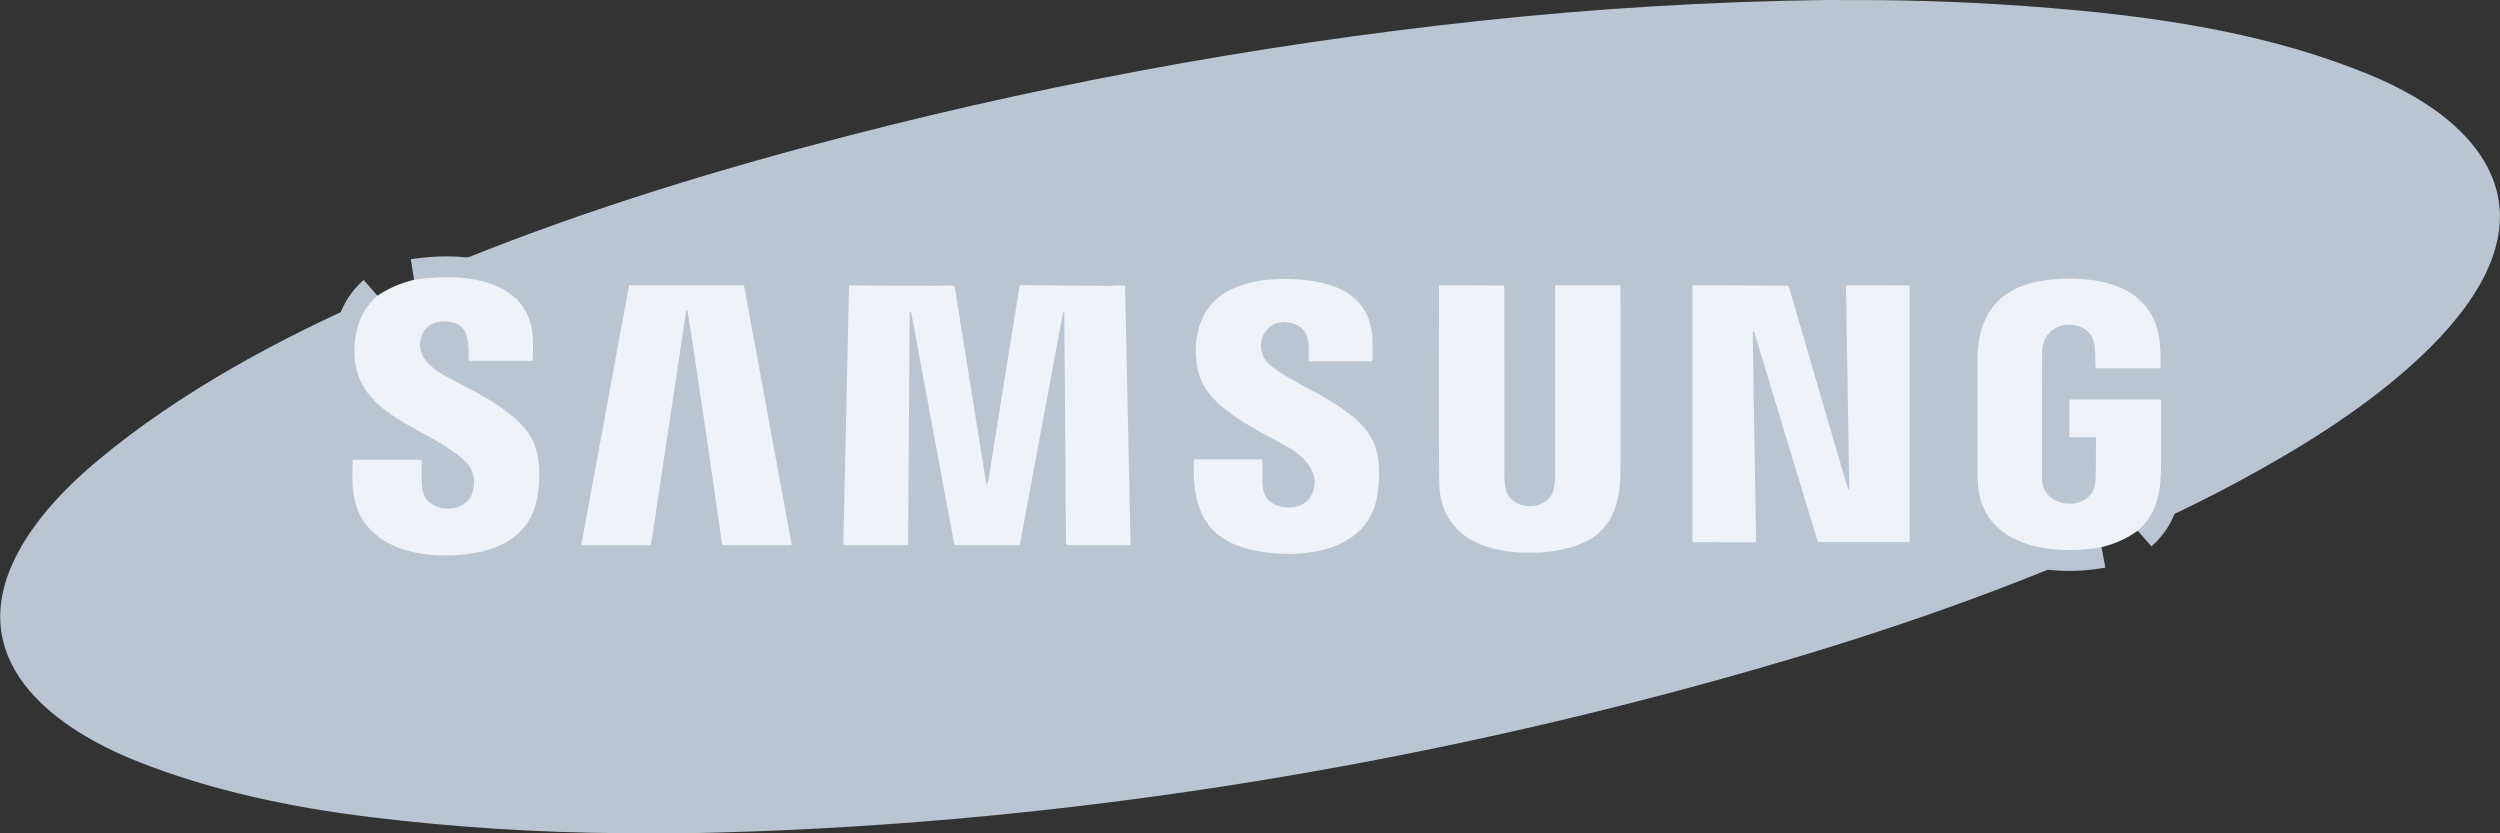
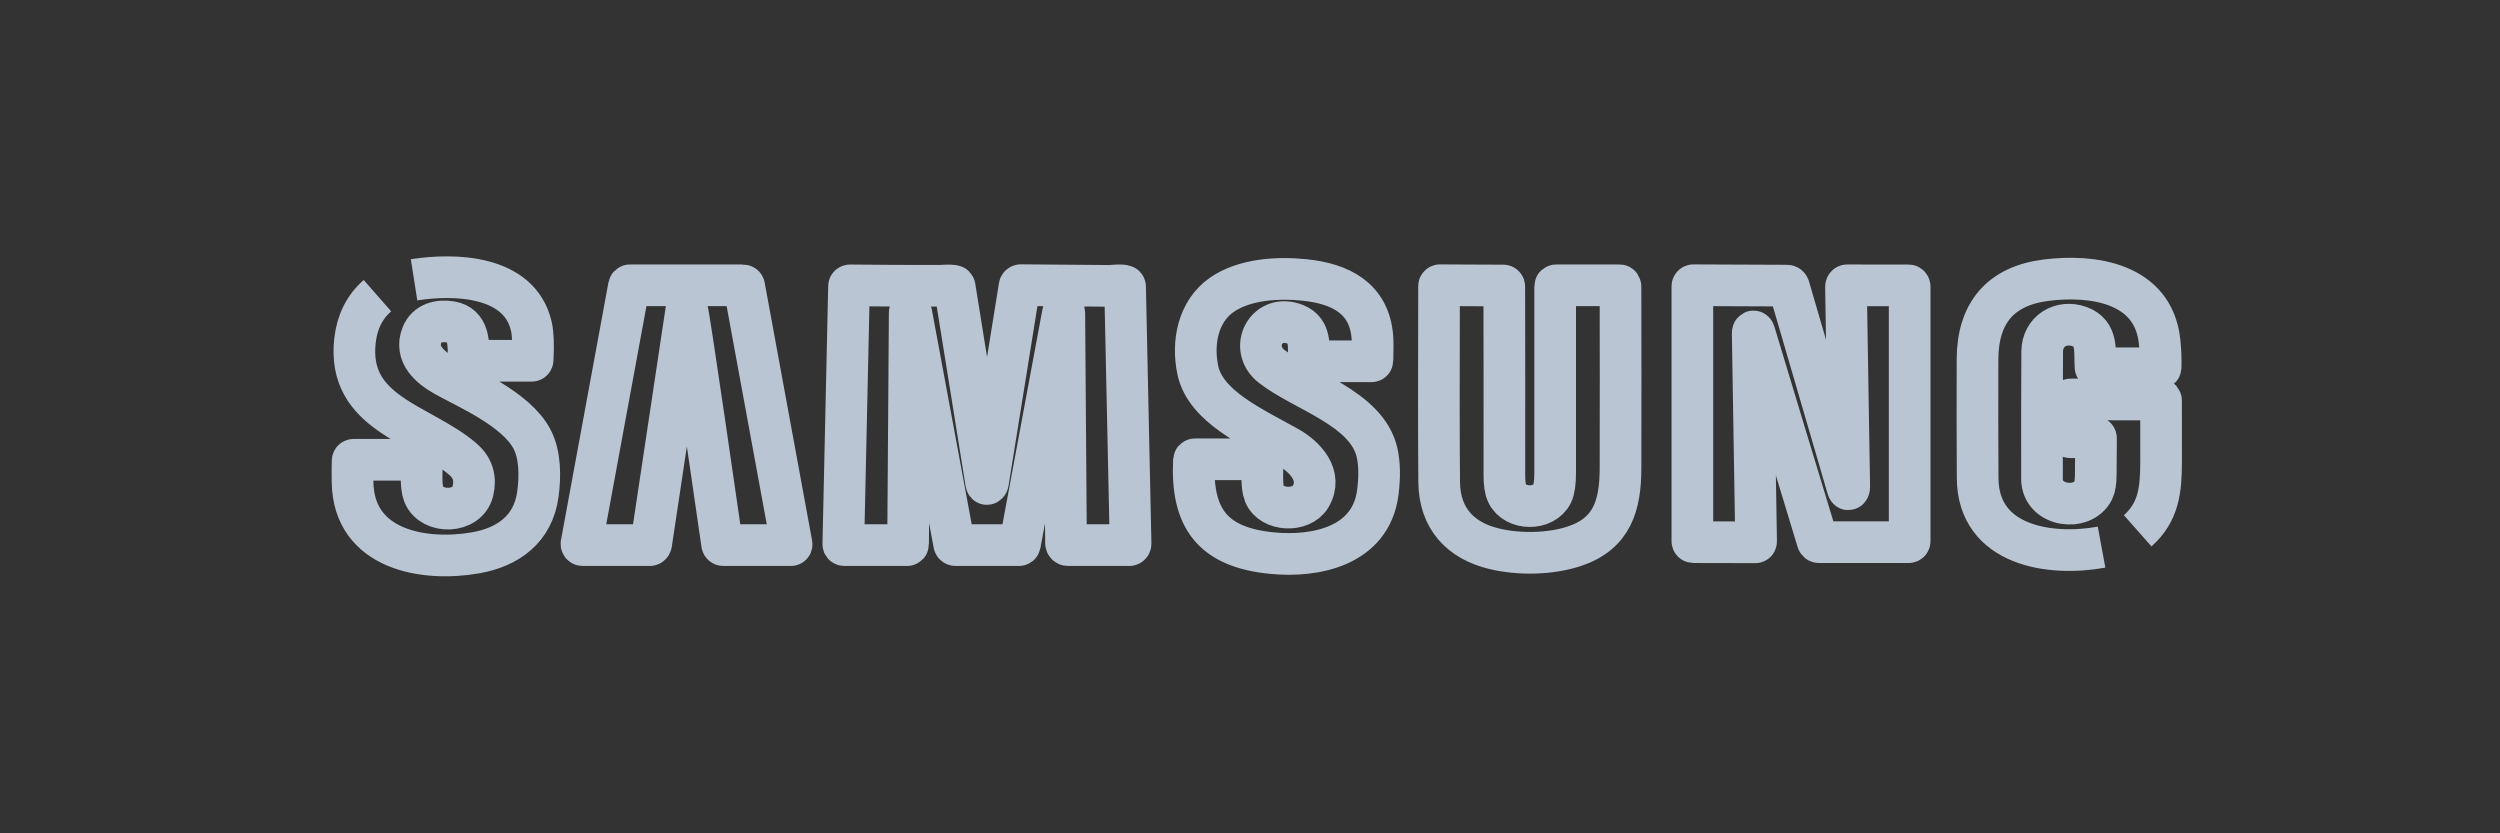
<svg xmlns="http://www.w3.org/2000/svg" width="120" height="40" viewBox="0 0 120 40" fill="none">
  <rect x="0" y="0" width="120" height="40" fill="#333333" stroke="none" />
  <g clip-path="url(#clip0_5453_4196)">
    <path d="M102.609 25.478C103.618 24.585 103.726 23.505 103.732 22.234C103.736 21.235 103.736 20.232 103.731 19.226C103.73 19.213 103.726 19.2 103.718 19.19C103.71 19.181 103.699 19.175 103.687 19.175L99.392 19.174C99.375 19.174 99.359 19.18 99.347 19.189C99.335 19.198 99.328 19.21 99.328 19.223V20.941C99.328 20.953 99.333 20.965 99.342 20.974C99.351 20.983 99.362 20.988 99.375 20.988H100.57C100.575 20.988 100.58 20.989 100.585 20.992C100.589 20.994 100.594 20.998 100.597 21.003C100.601 21.007 100.603 21.013 100.605 21.019C100.607 21.025 100.608 21.031 100.608 21.038C100.605 21.623 100.601 22.207 100.597 22.792C100.594 23.136 100.554 23.385 100.477 23.54C99.963 24.575 98.02 24.316 98.016 22.988C98.011 20.951 98.014 18.914 98.025 16.877C98.031 15.895 98.93 15.358 99.816 15.676C100.716 16.001 100.534 16.867 100.585 17.626C100.586 17.64 100.591 17.653 100.598 17.662C100.605 17.672 100.614 17.677 100.623 17.677L103.67 17.678C103.68 17.678 103.69 17.673 103.698 17.665C103.705 17.656 103.709 17.645 103.71 17.633C103.721 17.217 103.704 16.799 103.658 16.377C103.353 13.571 100.437 13.167 98.211 13.449C96.017 13.727 94.929 15.03 94.921 17.247C94.914 19.147 94.916 21.047 94.927 22.947C94.944 26.219 98.434 26.712 100.875 26.262M18.117 14.192C17.499 14.733 17.14 15.452 17.039 16.35C16.648 19.852 20.191 20.309 22.211 22.031C22.688 22.438 22.85 22.953 22.698 23.578C22.435 24.658 20.723 24.674 20.342 23.733C20.179 23.332 20.258 22.63 20.239 22.125C20.238 22.11 20.232 22.096 20.221 22.086C20.209 22.076 20.195 22.07 20.18 22.07H16.969C16.957 22.07 16.947 22.076 16.939 22.085C16.93 22.094 16.926 22.107 16.926 22.12C16.918 22.463 16.916 22.808 16.923 23.155C16.98 26.409 20.372 26.97 22.837 26.534C24.395 26.259 25.585 25.392 25.815 23.743C25.935 22.873 25.938 21.846 25.537 21.078C24.777 19.626 22.407 18.631 21.345 18.03C20.646 17.635 19.89 17.007 20.256 16.076C20.485 15.497 21.089 15.359 21.65 15.456C22.518 15.605 22.501 16.475 22.493 17.264C22.493 17.271 22.495 17.278 22.497 17.284C22.5 17.291 22.504 17.297 22.509 17.302C22.514 17.307 22.52 17.311 22.526 17.313C22.533 17.316 22.54 17.317 22.547 17.317H25.523C25.535 17.318 25.545 17.312 25.553 17.303C25.562 17.293 25.567 17.28 25.567 17.266C25.607 16.544 25.585 16.004 25.501 15.648C24.925 13.201 21.801 13.128 19.875 13.431M61.823 21.462C62.629 21.912 63.513 22.825 62.903 23.847C62.462 24.588 61.021 24.526 60.694 23.712C60.532 23.309 60.61 22.574 60.598 22.101C60.598 22.086 60.594 22.073 60.587 22.063C60.581 22.053 60.572 22.047 60.562 22.047H57.352C57.341 22.047 57.331 22.052 57.323 22.061C57.315 22.07 57.31 22.083 57.309 22.097C57.171 24.891 58.218 26.269 61.048 26.549C63.163 26.758 65.81 26.213 66.136 23.627C66.23 22.879 66.217 22.242 66.096 21.716C65.603 19.588 62.558 18.781 61.029 17.578C59.917 16.704 60.795 14.998 62.196 15.577C62.933 15.882 62.819 16.66 62.813 17.289C62.813 17.296 62.814 17.303 62.817 17.309C62.819 17.315 62.822 17.321 62.827 17.326C62.831 17.331 62.836 17.334 62.842 17.337C62.847 17.34 62.853 17.341 62.859 17.341H65.836C65.847 17.341 65.858 17.336 65.866 17.326C65.874 17.317 65.879 17.304 65.879 17.291C65.893 16.752 65.891 16.378 65.874 16.17C65.722 14.292 64.313 13.62 62.649 13.441C61.343 13.301 59.725 13.398 58.639 14.158C57.507 14.949 57.216 16.443 57.495 17.765C57.863 19.509 60.1 20.496 61.823 21.462ZM32.983 14.872C33.045 14.889 34.519 25.141 34.661 26.114C34.663 26.128 34.669 26.141 34.679 26.15C34.688 26.159 34.699 26.165 34.711 26.165H37.969C37.973 26.165 37.977 26.163 37.981 26.161C37.985 26.158 37.988 26.155 37.991 26.15C37.993 26.145 37.995 26.14 37.996 26.134C37.997 26.128 37.997 26.122 37.996 26.117L35.72 13.741C35.717 13.728 35.709 13.716 35.696 13.707C35.683 13.699 35.666 13.694 35.648 13.694H30.234C30.224 13.694 30.214 13.698 30.205 13.707C30.197 13.716 30.191 13.728 30.188 13.741L27.912 26.094C27.911 26.103 27.911 26.111 27.912 26.12C27.914 26.128 27.917 26.136 27.922 26.143C27.927 26.15 27.933 26.155 27.939 26.159C27.946 26.163 27.953 26.165 27.961 26.165H31.195C31.209 26.165 31.223 26.157 31.235 26.144C31.246 26.131 31.254 26.113 31.257 26.093L32.94 14.901C32.941 14.896 32.943 14.891 32.945 14.887C32.948 14.883 32.951 14.879 32.955 14.877C32.959 14.874 32.964 14.872 32.969 14.871C32.974 14.871 32.978 14.871 32.983 14.872ZM43.715 14.979C43.729 14.988 43.738 15.005 43.743 15.029C44.425 18.726 45.111 22.422 45.801 26.117C45.803 26.13 45.811 26.142 45.823 26.151C45.835 26.16 45.851 26.165 45.867 26.165H48.914C48.924 26.165 48.934 26.161 48.941 26.154C48.949 26.148 48.954 26.138 48.956 26.128C49.646 22.417 50.335 18.71 51.025 15.007C51.032 14.968 51.046 14.956 51.066 14.97C51.072 14.975 51.077 14.984 51.081 14.995C51.085 15.006 51.087 15.02 51.087 15.035L51.168 26.07C51.168 26.095 51.177 26.119 51.194 26.137C51.211 26.155 51.234 26.165 51.258 26.165H54.211C54.219 26.165 54.226 26.163 54.233 26.159C54.24 26.156 54.247 26.151 54.252 26.144C54.257 26.137 54.261 26.13 54.264 26.121C54.267 26.112 54.268 26.103 54.268 26.094L54.004 13.765C54.004 13.752 53.999 13.741 53.99 13.731C53.981 13.722 53.969 13.715 53.956 13.713C53.71 13.669 53.392 13.723 53.219 13.722C51.802 13.712 50.395 13.701 48.998 13.688C48.984 13.688 48.97 13.694 48.959 13.703C48.947 13.713 48.94 13.726 48.938 13.741L47.423 23.155C47.42 23.172 47.416 23.188 47.409 23.201C47.402 23.214 47.394 23.223 47.385 23.228C47.36 23.242 47.344 23.225 47.336 23.177C46.834 20.041 46.33 16.905 45.824 13.768C45.822 13.755 45.815 13.742 45.806 13.732C45.796 13.723 45.784 13.717 45.771 13.715C45.549 13.681 45.26 13.718 45.11 13.718C43.68 13.72 42.244 13.713 40.804 13.698C40.797 13.698 40.791 13.699 40.785 13.701C40.779 13.703 40.773 13.706 40.768 13.71C40.764 13.714 40.76 13.719 40.757 13.724C40.755 13.729 40.753 13.735 40.753 13.741L40.479 26.117C40.479 26.124 40.48 26.13 40.482 26.136C40.485 26.141 40.488 26.146 40.492 26.151C40.496 26.155 40.501 26.159 40.506 26.161C40.512 26.163 40.517 26.165 40.523 26.165H43.547C43.558 26.165 43.568 26.16 43.576 26.151C43.584 26.142 43.588 26.13 43.588 26.117L43.666 15.012C43.666 14.968 43.682 14.957 43.715 14.979ZM74.506 23.696C74.118 24.501 72.724 24.491 72.342 23.684C72.253 23.496 72.209 23.199 72.21 22.791C72.214 19.781 72.212 16.769 72.205 13.757C72.205 13.743 72.201 13.73 72.193 13.721C72.186 13.711 72.175 13.706 72.164 13.705L69.117 13.691C69.112 13.691 69.106 13.692 69.101 13.695C69.096 13.697 69.091 13.701 69.087 13.706C69.083 13.711 69.08 13.717 69.077 13.723C69.075 13.73 69.074 13.737 69.074 13.744C69.061 18.122 69.063 21.253 69.08 23.135C69.095 24.879 70.094 25.951 71.727 26.341C72.928 26.629 74.42 26.6 75.569 26.219C77.407 25.609 77.781 24.223 77.785 22.47C77.791 19.567 77.791 16.663 77.784 13.755C77.784 13.739 77.779 13.723 77.772 13.712C77.764 13.701 77.753 13.694 77.742 13.694H74.695C74.683 13.694 74.671 13.699 74.662 13.707C74.653 13.716 74.648 13.727 74.648 13.739V22.67C74.648 23.157 74.601 23.5 74.506 23.696ZM88.692 23.445L85.872 13.789C85.866 13.766 85.853 13.746 85.837 13.732C85.82 13.718 85.801 13.71 85.781 13.71L81.281 13.691C81.269 13.691 81.257 13.696 81.248 13.706C81.239 13.715 81.234 13.728 81.234 13.741V25.976C81.234 25.989 81.239 26.002 81.248 26.011C81.257 26.02 81.269 26.025 81.281 26.025L84.258 26.031C84.262 26.031 84.267 26.03 84.271 26.027C84.276 26.025 84.279 26.021 84.283 26.017C84.286 26.012 84.288 26.007 84.29 26.001C84.292 25.995 84.293 25.988 84.293 25.982C84.237 22.651 84.183 19.319 84.129 15.988C84.127 15.911 84.182 15.86 84.216 15.975C85.221 19.31 86.231 22.643 87.246 25.976C87.25 25.99 87.258 26.002 87.268 26.01C87.279 26.019 87.292 26.023 87.305 26.023L91.612 26.024C91.626 26.024 91.639 26.019 91.649 26.01C91.659 26.001 91.664 25.989 91.664 25.976V13.765C91.664 13.747 91.659 13.73 91.65 13.718C91.641 13.706 91.63 13.699 91.617 13.699L88.664 13.695C88.656 13.695 88.649 13.697 88.642 13.7C88.635 13.704 88.628 13.709 88.623 13.716C88.618 13.723 88.613 13.73 88.611 13.739C88.608 13.748 88.607 13.757 88.607 13.766C88.658 16.986 88.71 20.186 88.763 23.365C88.764 23.402 88.76 23.43 88.751 23.448C88.728 23.5 88.708 23.498 88.692 23.445Z" stroke="#B9C5D3" stroke-width="2" />
-     <path d="M87.638 0L89.959 0.005C93.198 0.029 96.43 0.192 99.656 0.492C104.405 0.935 109.265 1.747 113.7 3.572C115.602 4.354 117.642 5.529 118.869 7.182C123.179 12.99 114.018 19.273 110.049 21.637C107.647 23.069 105.167 24.349 102.609 25.479C103.618 24.585 103.726 23.505 103.731 22.234C103.736 21.235 103.735 20.232 103.73 19.226C103.73 19.213 103.726 19.2 103.717 19.19C103.709 19.181 103.699 19.176 103.687 19.175L99.392 19.175C99.375 19.175 99.359 19.18 99.347 19.189C99.335 19.198 99.328 19.211 99.328 19.224V20.941C99.328 20.954 99.333 20.966 99.342 20.974C99.35 20.983 99.362 20.988 99.375 20.988H100.57C100.575 20.988 100.58 20.989 100.585 20.992C100.589 20.994 100.593 20.998 100.597 21.003C100.6 21.007 100.603 21.013 100.605 21.019C100.607 21.025 100.608 21.032 100.608 21.038C100.605 21.623 100.601 22.208 100.596 22.793C100.594 23.136 100.554 23.385 100.477 23.54C99.963 24.575 98.02 24.316 98.016 22.988C98.011 20.951 98.014 18.914 98.025 16.877C98.03 15.895 98.93 15.358 99.815 15.676C100.715 16.001 100.534 16.867 100.585 17.626C100.586 17.64 100.591 17.653 100.598 17.662C100.604 17.672 100.613 17.677 100.623 17.677L103.67 17.678C103.68 17.678 103.69 17.673 103.697 17.665C103.705 17.657 103.709 17.645 103.71 17.633C103.721 17.218 103.704 16.799 103.658 16.377C103.353 13.571 100.437 13.167 98.21 13.449C96.017 13.727 94.929 15.031 94.921 17.247C94.914 19.147 94.916 21.047 94.926 22.947C94.944 26.219 98.434 26.712 100.875 26.263C95.476 28.609 89.897 30.511 84.183 32.148C67.51 36.923 50.037 39.69 32.807 40L30.041 39.994C25.888 39.971 21.804 39.713 17.789 39.222C14.006 38.76 10.136 37.959 6.548 36.527C2.795 35.03 -1.474 32.01 0.516 27.251C1.343 25.274 3.023 23.495 4.694 22.103C8.669 18.788 13.429 16.238 18.117 14.192C17.499 14.733 17.14 15.452 17.039 16.35C16.648 19.852 20.191 20.309 22.211 22.031C22.688 22.438 22.85 22.953 22.698 23.578C22.435 24.658 20.723 24.674 20.342 23.733C20.179 23.332 20.258 22.631 20.239 22.125C20.238 22.11 20.231 22.096 20.22 22.086C20.209 22.076 20.195 22.07 20.18 22.071H16.969C16.957 22.071 16.947 22.076 16.938 22.085C16.93 22.095 16.926 22.107 16.925 22.12C16.917 22.464 16.916 22.808 16.923 23.155C16.98 26.409 20.372 26.97 22.837 26.534C24.395 26.259 25.585 25.392 25.815 23.743C25.935 22.873 25.938 21.846 25.536 21.079C24.777 19.626 22.407 18.631 21.345 18.03C20.645 17.635 19.89 17.007 20.256 16.076C20.485 15.497 21.089 15.359 21.649 15.456C22.518 15.605 22.501 16.475 22.493 17.264C22.493 17.271 22.494 17.278 22.497 17.285C22.5 17.291 22.504 17.297 22.509 17.302C22.514 17.307 22.52 17.311 22.526 17.314C22.533 17.316 22.54 17.318 22.547 17.318H25.523C25.534 17.318 25.545 17.312 25.553 17.303C25.562 17.293 25.567 17.28 25.567 17.266C25.607 16.544 25.584 16.004 25.501 15.648C24.925 13.201 21.8 13.129 19.875 13.431C25.948 10.815 32.319 8.763 38.699 7.048C49.346 4.183 60.151 2.164 71.115 0.992C76.607 0.405 82.115 0.074 87.638 0ZM61.823 21.462C62.629 21.913 63.513 22.825 62.903 23.848C62.462 24.588 61.021 24.526 60.694 23.712C60.531 23.309 60.61 22.574 60.598 22.101C60.598 22.087 60.594 22.073 60.587 22.063C60.581 22.053 60.572 22.047 60.562 22.047H57.351C57.341 22.047 57.331 22.052 57.323 22.061C57.315 22.071 57.31 22.083 57.309 22.097C57.17 24.891 58.218 26.269 61.048 26.55C63.163 26.759 65.809 26.213 66.136 23.627C66.23 22.879 66.217 22.242 66.096 21.716C65.603 19.588 62.558 18.781 61.029 17.578C59.917 16.704 60.795 14.999 62.195 15.577C62.933 15.882 62.819 16.66 62.813 17.289C62.813 17.296 62.814 17.303 62.816 17.309C62.819 17.316 62.822 17.321 62.826 17.326C62.831 17.331 62.836 17.335 62.841 17.337C62.847 17.34 62.853 17.341 62.859 17.341H65.836C65.847 17.341 65.858 17.336 65.866 17.327C65.874 17.317 65.879 17.305 65.879 17.291C65.893 16.752 65.891 16.378 65.874 16.17C65.722 14.292 64.313 13.62 62.649 13.441C61.342 13.301 59.725 13.399 58.639 14.158C57.507 14.949 57.215 16.443 57.495 17.766C57.863 19.509 60.1 20.496 61.823 21.462ZM32.983 14.873C33.045 14.889 34.519 25.141 34.661 26.114C34.663 26.128 34.669 26.141 34.678 26.15C34.688 26.16 34.699 26.165 34.711 26.165H37.969C37.973 26.165 37.977 26.163 37.981 26.161C37.985 26.158 37.988 26.155 37.991 26.15C37.993 26.146 37.995 26.14 37.996 26.134C37.997 26.129 37.997 26.123 37.996 26.117L35.719 13.741C35.717 13.728 35.709 13.716 35.696 13.707C35.683 13.699 35.666 13.694 35.648 13.694H30.234C30.224 13.694 30.213 13.699 30.205 13.707C30.197 13.716 30.191 13.728 30.188 13.741L27.912 26.094C27.91 26.103 27.91 26.112 27.912 26.12C27.914 26.129 27.917 26.136 27.922 26.143C27.927 26.15 27.932 26.155 27.939 26.159C27.946 26.163 27.953 26.165 27.961 26.165H31.195C31.209 26.165 31.223 26.158 31.235 26.145C31.246 26.131 31.254 26.113 31.257 26.093L32.94 14.901C32.941 14.896 32.942 14.891 32.945 14.887C32.948 14.883 32.951 14.879 32.955 14.877C32.959 14.874 32.964 14.872 32.969 14.871C32.974 14.871 32.978 14.871 32.983 14.873ZM43.715 14.979C43.729 14.988 43.738 15.005 43.743 15.029C44.425 18.726 45.111 22.422 45.8 26.117C45.803 26.13 45.811 26.142 45.823 26.151C45.835 26.16 45.851 26.165 45.867 26.165H48.914C48.924 26.165 48.934 26.161 48.941 26.154C48.949 26.148 48.954 26.138 48.956 26.128C49.645 22.417 50.335 18.71 51.025 15.007C51.032 14.968 51.045 14.956 51.065 14.97C51.072 14.975 51.077 14.984 51.081 14.995C51.085 15.007 51.087 15.02 51.087 15.035L51.168 26.071C51.168 26.096 51.177 26.119 51.194 26.137C51.211 26.155 51.234 26.165 51.258 26.165H54.211C54.218 26.165 54.226 26.163 54.233 26.159C54.24 26.156 54.246 26.151 54.252 26.144C54.257 26.137 54.261 26.13 54.264 26.121C54.267 26.113 54.268 26.103 54.268 26.094L54.004 13.765C54.003 13.752 53.998 13.741 53.99 13.731C53.981 13.722 53.969 13.715 53.956 13.713C53.71 13.669 53.391 13.723 53.219 13.722C51.802 13.712 50.395 13.701 48.998 13.688C48.984 13.688 48.969 13.694 48.958 13.704C48.947 13.713 48.94 13.726 48.937 13.741L47.423 23.155C47.42 23.172 47.415 23.188 47.409 23.201C47.402 23.214 47.394 23.223 47.385 23.228C47.36 23.242 47.344 23.225 47.336 23.177C46.834 20.041 46.33 16.905 45.824 13.768C45.822 13.755 45.815 13.742 45.806 13.733C45.796 13.723 45.784 13.717 45.77 13.715C45.549 13.681 45.26 13.719 45.109 13.719C43.679 13.72 42.244 13.714 40.804 13.698C40.797 13.698 40.791 13.699 40.785 13.701C40.778 13.703 40.773 13.706 40.768 13.71C40.763 13.714 40.76 13.719 40.757 13.724C40.754 13.73 40.753 13.735 40.753 13.741L40.479 26.118C40.479 26.124 40.48 26.13 40.482 26.136C40.484 26.141 40.488 26.146 40.492 26.151C40.496 26.155 40.501 26.159 40.506 26.161C40.512 26.163 40.517 26.165 40.523 26.165H43.547C43.558 26.165 43.568 26.16 43.576 26.151C43.584 26.142 43.588 26.13 43.588 26.118L43.666 15.012C43.666 14.969 43.682 14.957 43.715 14.979ZM74.506 23.696C74.118 24.501 72.724 24.491 72.342 23.684C72.253 23.496 72.209 23.199 72.21 22.791C72.214 19.781 72.212 16.77 72.205 13.757C72.205 13.744 72.201 13.731 72.193 13.721C72.185 13.711 72.175 13.706 72.164 13.705L69.117 13.691C69.111 13.691 69.106 13.692 69.101 13.695C69.095 13.698 69.091 13.701 69.087 13.706C69.083 13.711 69.079 13.717 69.077 13.724C69.075 13.73 69.074 13.737 69.074 13.744C69.061 18.122 69.063 21.253 69.079 23.135C69.094 24.879 70.094 25.951 71.727 26.342C72.928 26.629 74.419 26.601 75.569 26.219C77.407 25.609 77.781 24.223 77.785 22.47C77.791 19.568 77.791 16.663 77.784 13.755C77.784 13.739 77.779 13.724 77.772 13.712C77.764 13.701 77.753 13.694 77.742 13.694H74.695C74.683 13.694 74.671 13.699 74.662 13.707C74.653 13.716 74.648 13.727 74.648 13.739V22.67C74.648 23.158 74.601 23.5 74.506 23.696ZM88.692 23.445L85.872 13.789C85.865 13.766 85.853 13.746 85.837 13.732C85.82 13.718 85.801 13.71 85.781 13.71L81.281 13.691C81.269 13.691 81.257 13.697 81.248 13.706C81.239 13.715 81.234 13.728 81.234 13.741V25.977C81.234 25.989 81.239 26.002 81.248 26.011C81.257 26.02 81.269 26.025 81.281 26.025L84.258 26.031C84.262 26.031 84.267 26.03 84.271 26.027C84.275 26.025 84.279 26.021 84.282 26.017C84.286 26.012 84.288 26.007 84.29 26.001C84.292 25.995 84.292 25.988 84.292 25.982C84.237 22.651 84.182 19.32 84.129 15.988C84.127 15.912 84.182 15.86 84.216 15.976C85.221 19.31 86.23 22.643 87.245 25.977C87.249 25.99 87.257 26.002 87.268 26.011C87.279 26.019 87.291 26.024 87.305 26.023L91.611 26.024C91.625 26.024 91.639 26.019 91.648 26.01C91.658 26.001 91.664 25.989 91.664 25.977V13.765C91.664 13.747 91.659 13.73 91.65 13.718C91.641 13.706 91.629 13.699 91.617 13.699L88.664 13.695C88.656 13.695 88.649 13.697 88.642 13.7C88.635 13.704 88.628 13.709 88.623 13.716C88.617 13.723 88.613 13.731 88.611 13.739C88.608 13.748 88.606 13.757 88.607 13.767C88.658 16.987 88.71 20.186 88.763 23.365C88.764 23.402 88.76 23.43 88.751 23.448C88.727 23.5 88.708 23.499 88.692 23.445Z" fill="#B9C5D3" />
-     <path d="M18.117 14.192C18.657 13.834 19.243 13.58 19.875 13.431C21.801 13.128 24.925 13.201 25.501 15.648C25.585 16.004 25.607 16.544 25.567 17.266C25.567 17.28 25.562 17.293 25.553 17.303C25.545 17.312 25.535 17.318 25.523 17.317H22.547C22.54 17.317 22.533 17.316 22.526 17.313C22.52 17.311 22.514 17.307 22.509 17.302C22.504 17.297 22.5 17.291 22.497 17.284C22.495 17.278 22.493 17.271 22.493 17.264C22.501 16.475 22.518 15.605 21.65 15.456C21.089 15.359 20.485 15.497 20.256 16.076C19.89 17.007 20.646 17.635 21.345 18.03C22.407 18.631 24.777 19.626 25.537 21.078C25.938 21.846 25.935 22.873 25.815 23.743C25.585 25.392 24.395 26.259 22.837 26.534C20.372 26.97 16.98 26.409 16.923 23.155C16.916 22.808 16.918 22.463 16.926 22.12C16.926 22.107 16.93 22.094 16.939 22.085C16.947 22.076 16.957 22.07 16.969 22.07H20.18C20.195 22.07 20.209 22.076 20.221 22.086C20.232 22.096 20.238 22.11 20.239 22.125C20.258 22.63 20.179 23.332 20.342 23.733C20.723 24.674 22.435 24.658 22.698 23.578C22.85 22.953 22.688 22.438 22.211 22.031C20.191 20.309 16.648 19.852 17.039 16.35C17.14 15.452 17.499 14.733 18.117 14.192ZM102.609 25.478C102.083 25.852 101.505 26.114 100.875 26.262C98.434 26.712 94.944 26.219 94.927 22.947C94.916 21.047 94.914 19.147 94.921 17.247C94.929 15.03 96.017 13.727 98.211 13.449C100.437 13.167 103.353 13.571 103.658 16.377C103.704 16.799 103.721 17.217 103.71 17.633C103.709 17.645 103.705 17.656 103.698 17.665C103.69 17.673 103.68 17.678 103.67 17.678L100.623 17.677C100.614 17.677 100.605 17.672 100.598 17.662C100.591 17.653 100.586 17.64 100.585 17.626C100.534 16.867 100.716 16.001 99.816 15.676C98.93 15.358 98.031 15.895 98.025 16.877C98.014 18.914 98.011 20.951 98.016 22.988C98.02 24.316 99.963 24.575 100.477 23.54C100.554 23.385 100.594 23.136 100.597 22.792C100.601 22.207 100.605 21.623 100.608 21.038C100.608 21.031 100.607 21.025 100.605 21.019C100.603 21.013 100.601 21.007 100.597 21.003C100.594 20.998 100.589 20.994 100.585 20.992C100.58 20.989 100.575 20.988 100.57 20.988H99.375C99.362 20.988 99.351 20.983 99.342 20.974C99.333 20.965 99.328 20.953 99.328 20.941V19.223C99.328 19.21 99.335 19.198 99.347 19.189C99.359 19.18 99.375 19.174 99.392 19.174L103.687 19.175C103.699 19.175 103.71 19.181 103.718 19.19C103.726 19.2 103.73 19.213 103.731 19.226C103.736 20.232 103.736 21.235 103.732 22.234C103.726 23.505 103.618 24.585 102.609 25.478ZM62.903 23.847C63.513 22.825 62.629 21.912 61.823 21.462C60.1 20.496 57.863 19.509 57.495 17.765C57.216 16.443 57.507 14.949 58.639 14.158C59.725 13.398 61.343 13.301 62.649 13.441C64.313 13.62 65.722 14.292 65.874 16.17C65.891 16.378 65.893 16.752 65.879 17.291C65.879 17.304 65.874 17.317 65.866 17.326C65.858 17.336 65.847 17.341 65.836 17.341H62.859C62.853 17.341 62.847 17.34 62.842 17.337C62.836 17.334 62.831 17.331 62.827 17.326C62.822 17.321 62.819 17.315 62.817 17.309C62.814 17.303 62.813 17.296 62.813 17.289C62.819 16.66 62.933 15.882 62.196 15.577C60.795 14.998 59.917 16.704 61.029 17.578C62.558 18.781 65.603 19.588 66.096 21.716C66.217 22.242 66.23 22.879 66.136 23.627C65.81 26.213 63.163 26.758 61.048 26.549C58.218 26.269 57.171 24.891 57.309 22.097C57.31 22.083 57.315 22.07 57.323 22.061C57.331 22.052 57.341 22.047 57.352 22.047H60.562C60.572 22.047 60.581 22.053 60.587 22.063C60.594 22.073 60.598 22.086 60.598 22.101C60.61 22.574 60.532 23.309 60.694 23.712C61.021 24.526 62.462 24.588 62.903 23.847ZM32.983 14.872C32.978 14.871 32.974 14.871 32.969 14.871C32.964 14.872 32.959 14.874 32.955 14.877C32.951 14.879 32.948 14.883 32.945 14.887C32.943 14.891 32.941 14.896 32.94 14.901L31.257 26.093C31.254 26.113 31.246 26.131 31.235 26.144C31.223 26.157 31.209 26.165 31.195 26.165H27.961C27.953 26.165 27.946 26.163 27.939 26.159C27.933 26.155 27.927 26.15 27.922 26.143C27.917 26.136 27.914 26.128 27.912 26.12C27.911 26.111 27.911 26.103 27.912 26.094L30.188 13.741C30.191 13.728 30.197 13.716 30.205 13.707C30.214 13.698 30.224 13.694 30.234 13.694H35.648C35.666 13.694 35.683 13.699 35.696 13.707C35.709 13.716 35.717 13.728 35.72 13.741L37.996 26.117C37.997 26.122 37.997 26.128 37.996 26.134C37.995 26.14 37.993 26.145 37.991 26.15C37.988 26.155 37.985 26.158 37.981 26.161C37.977 26.163 37.973 26.165 37.969 26.165H34.711C34.699 26.165 34.688 26.159 34.679 26.15C34.669 26.141 34.663 26.128 34.661 26.114C34.519 25.141 33.045 14.889 32.983 14.872ZM43.666 15.012L43.588 26.117C43.588 26.13 43.584 26.142 43.576 26.151C43.568 26.16 43.558 26.165 43.547 26.165H40.523C40.517 26.165 40.512 26.163 40.506 26.161C40.501 26.159 40.496 26.155 40.492 26.151C40.488 26.146 40.485 26.141 40.482 26.136C40.48 26.13 40.479 26.124 40.479 26.117L40.753 13.741C40.753 13.735 40.755 13.729 40.757 13.724C40.76 13.719 40.764 13.714 40.768 13.71C40.773 13.706 40.779 13.703 40.785 13.701C40.791 13.699 40.797 13.698 40.804 13.698C42.244 13.713 43.68 13.72 45.11 13.718C45.26 13.718 45.549 13.681 45.771 13.715C45.784 13.717 45.796 13.723 45.806 13.732C45.815 13.742 45.822 13.755 45.824 13.768C46.33 16.905 46.834 20.041 47.336 23.177C47.344 23.225 47.36 23.242 47.385 23.228C47.394 23.223 47.402 23.214 47.409 23.201C47.416 23.188 47.42 23.172 47.423 23.155L48.938 13.741C48.94 13.726 48.947 13.713 48.959 13.703C48.97 13.694 48.984 13.688 48.998 13.688C50.395 13.701 51.802 13.712 53.219 13.722C53.392 13.723 53.71 13.669 53.956 13.713C53.969 13.715 53.981 13.722 53.99 13.731C53.999 13.741 54.004 13.752 54.004 13.765L54.268 26.094C54.268 26.103 54.267 26.112 54.264 26.121C54.261 26.13 54.257 26.137 54.252 26.144C54.247 26.151 54.24 26.156 54.233 26.159C54.226 26.163 54.219 26.165 54.211 26.165H51.258C51.234 26.165 51.211 26.155 51.194 26.137C51.177 26.119 51.168 26.095 51.168 26.07L51.087 15.035C51.087 15.02 51.085 15.006 51.081 14.995C51.077 14.984 51.072 14.975 51.066 14.97C51.046 14.956 51.032 14.968 51.025 15.007C50.335 18.71 49.646 22.417 48.956 26.128C48.954 26.138 48.949 26.148 48.941 26.154C48.934 26.161 48.924 26.165 48.914 26.165H45.867C45.851 26.165 45.835 26.16 45.823 26.151C45.811 26.142 45.803 26.13 45.801 26.117C45.111 22.422 44.425 18.726 43.743 15.029C43.738 15.005 43.729 14.988 43.715 14.979C43.682 14.957 43.666 14.968 43.666 15.012ZM72.342 23.684C72.724 24.491 74.118 24.501 74.506 23.696C74.601 23.5 74.648 23.157 74.648 22.67V13.739C74.648 13.727 74.653 13.716 74.662 13.707C74.671 13.699 74.683 13.694 74.695 13.694H77.742C77.753 13.694 77.764 13.701 77.772 13.712C77.779 13.723 77.784 13.739 77.784 13.755C77.791 16.663 77.791 19.567 77.785 22.47C77.781 24.223 77.407 25.609 75.569 26.219C74.42 26.6 72.928 26.629 71.727 26.341C70.094 25.951 69.095 24.879 69.08 23.135C69.063 21.253 69.061 18.122 69.074 13.744C69.074 13.737 69.075 13.73 69.077 13.723C69.08 13.717 69.083 13.711 69.087 13.706C69.091 13.701 69.096 13.697 69.101 13.695C69.106 13.692 69.112 13.691 69.117 13.691L72.164 13.705C72.175 13.706 72.186 13.711 72.193 13.721C72.201 13.73 72.205 13.743 72.205 13.757C72.212 16.769 72.214 19.781 72.21 22.791C72.209 23.199 72.253 23.496 72.342 23.684ZM88.751 23.448C88.76 23.43 88.764 23.402 88.763 23.365C88.71 20.186 88.658 16.986 88.607 13.766C88.607 13.757 88.608 13.748 88.611 13.739C88.613 13.73 88.618 13.723 88.623 13.716C88.628 13.709 88.635 13.704 88.642 13.7C88.649 13.697 88.656 13.695 88.664 13.695L91.617 13.699C91.63 13.699 91.641 13.706 91.65 13.718C91.659 13.73 91.664 13.747 91.664 13.765V25.976C91.664 25.989 91.659 26.001 91.649 26.01C91.639 26.019 91.626 26.024 91.612 26.024L87.305 26.023C87.292 26.023 87.279 26.019 87.268 26.01C87.258 26.002 87.25 25.99 87.246 25.976C86.231 22.643 85.221 19.31 84.216 15.975C84.182 15.86 84.127 15.911 84.129 15.988C84.183 19.319 84.237 22.651 84.293 25.982C84.293 25.988 84.292 25.995 84.29 26.001C84.288 26.007 84.286 26.012 84.283 26.017C84.279 26.021 84.276 26.025 84.271 26.027C84.267 26.03 84.262 26.031 84.258 26.031L81.281 26.025C81.269 26.025 81.257 26.02 81.248 26.011C81.239 26.002 81.234 25.989 81.234 25.976V13.741C81.234 13.728 81.239 13.715 81.248 13.706C81.257 13.696 81.269 13.691 81.281 13.691L85.781 13.71C85.801 13.71 85.82 13.718 85.837 13.732C85.853 13.746 85.866 13.766 85.872 13.789L88.692 23.445C88.708 23.498 88.728 23.5 88.751 23.448Z" fill="#EFF2F7" />
  </g>
  <defs>
    <clipPath id="clip0_5453_4196">
      <rect width="120" height="40" fill="white" />
    </clipPath>
  </defs>
</svg>